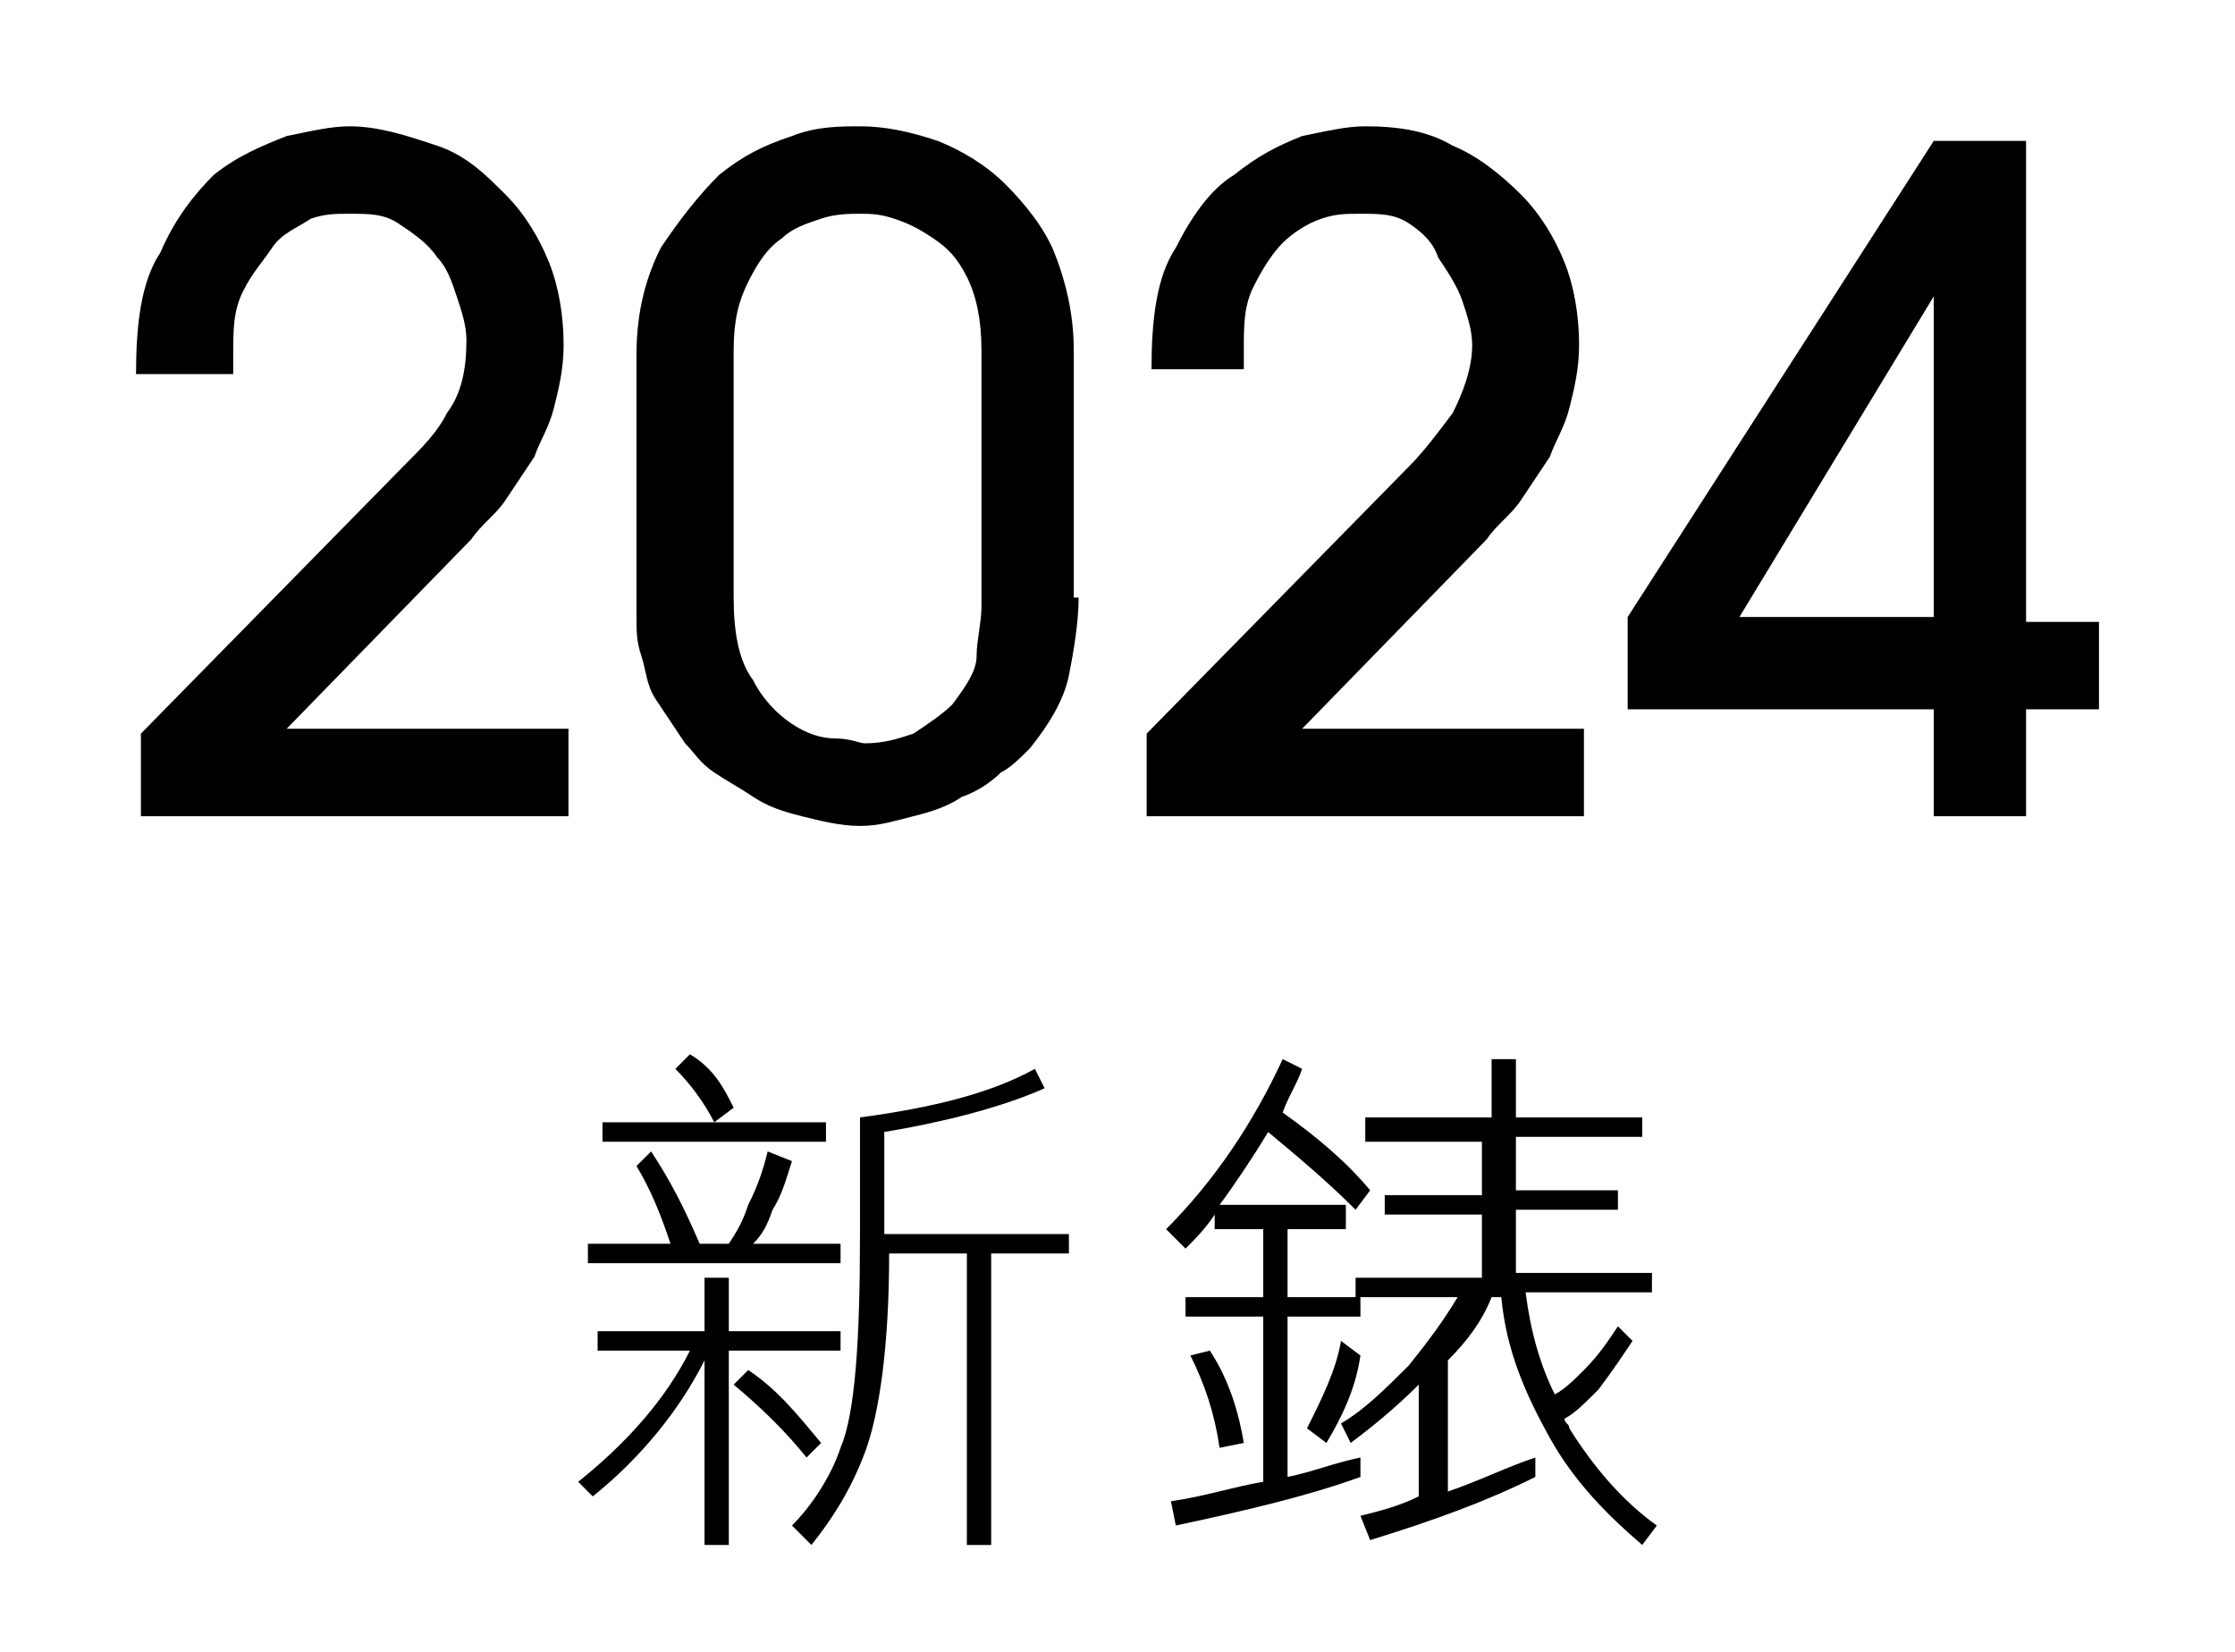
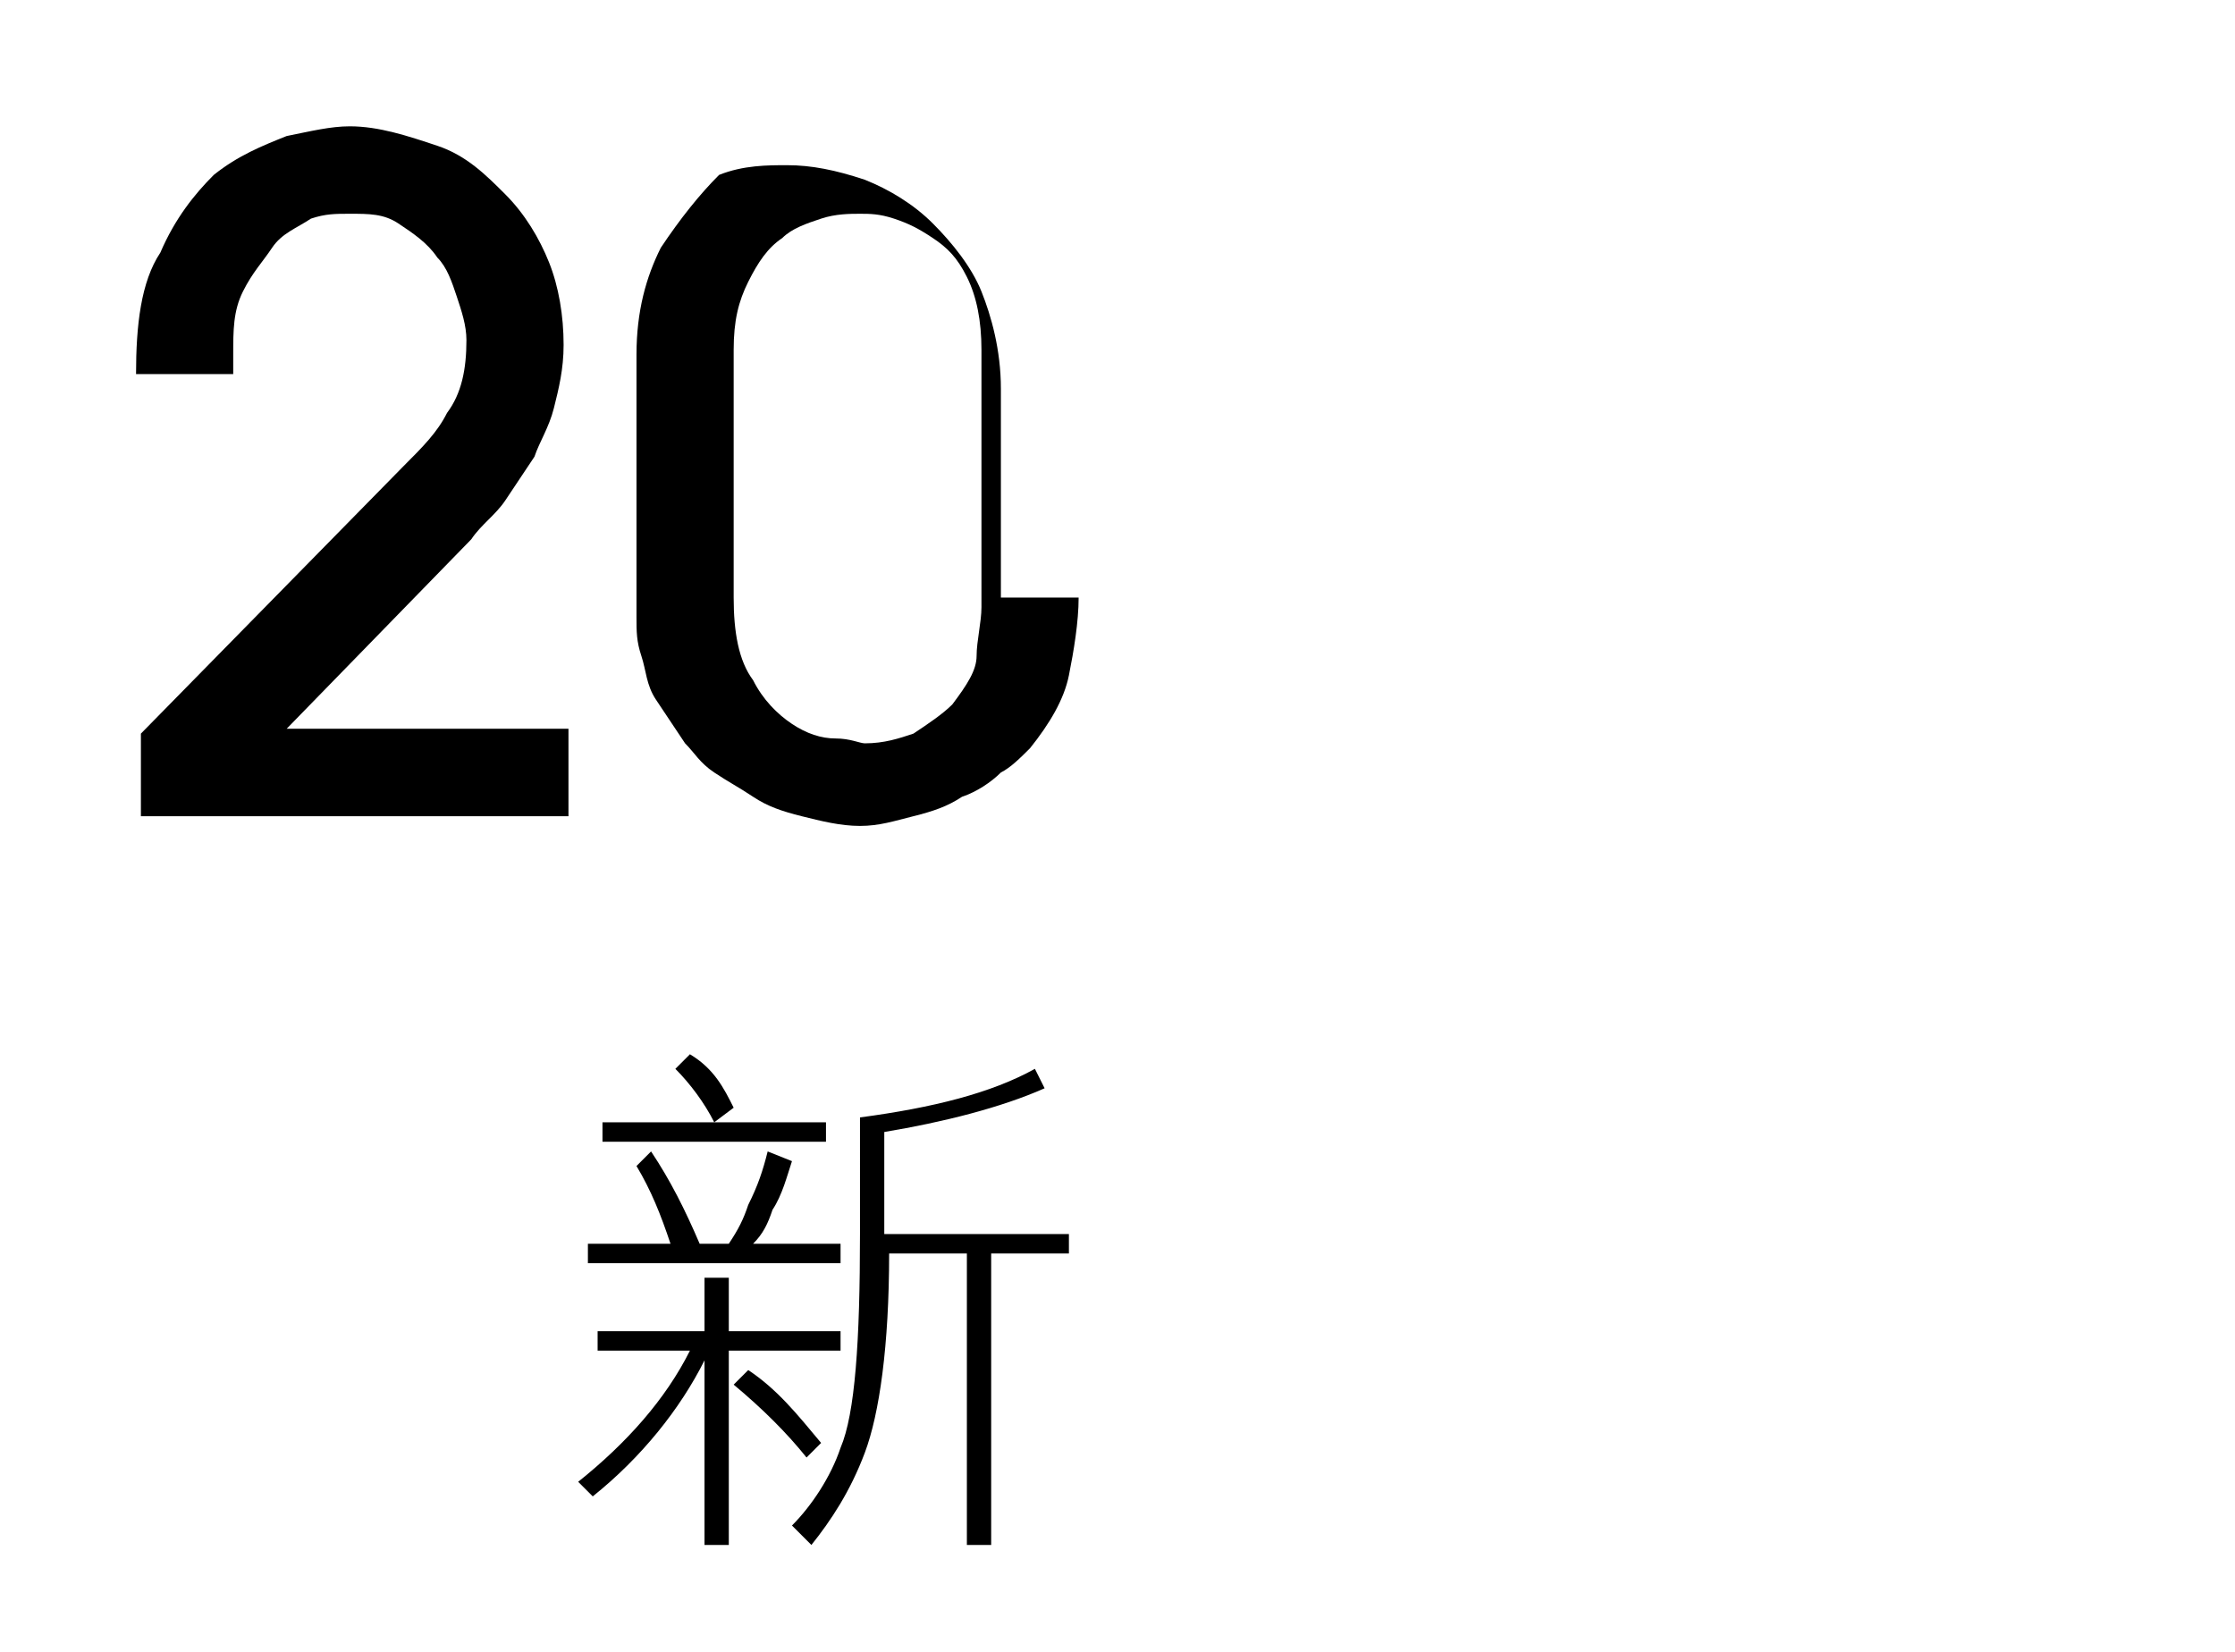
<svg xmlns="http://www.w3.org/2000/svg" version="1.1" id="圖層_1" x="0px" y="0px" width="46px" height="34px" viewBox="0 0 46 34" style="enable-background:new 0 0 46 34;" xml:space="preserve">
  <g>
    <path d="M14.5,27.4v-1.1H15v1.1h2.3v0.4H15v4h-0.5V28c-0.5,1-1.3,2-2.3,2.8l-0.3-0.3c1-0.8,1.8-1.7,2.3-2.7h-1.9v-0.4H14.5   L14.5,27.4z M14.4,25.6H15c0.2-0.3,0.3-0.5,0.4-0.8c0.2-0.4,0.3-0.7,0.4-1.1l0.5,0.2c-0.1,0.3-0.2,0.7-0.4,1   c-0.1,0.3-0.2,0.5-0.4,0.7h1.8V26h-5.2v-0.4h1.7c-0.2-0.6-0.4-1.1-0.7-1.6l0.3-0.3C13.8,24.3,14.1,24.9,14.4,25.6z M17,23.1v0.4   h-4.6v-0.4H17z M15.1,22.8l-0.4,0.3c-0.2-0.4-0.5-0.8-0.8-1.1l0.3-0.3C14.7,22,14.9,22.4,15.1,22.8z M16.9,29.7L16.6,30   c-0.4-0.5-0.9-1-1.5-1.5l0.3-0.3C16,28.6,16.4,29.1,16.9,29.7z M21.5,22.4c-0.9,0.4-2.1,0.7-3.3,0.9v2.1H22v0.4h-1.6v6h-0.5v-6   h-1.6c0,1.9-0.2,3.3-0.5,4.1c-0.3,0.8-0.7,1.4-1.1,1.9l-0.4-0.4c0.4-0.4,0.8-1,1-1.6c0.3-0.7,0.4-2.2,0.4-4.4V23   c1.5-0.2,2.7-0.5,3.6-1L21.5,22.4z" />
-     <path d="M26.8,22c-0.1,0.3-0.3,0.6-0.4,0.9c0.7,0.5,1.3,1,1.8,1.6l-0.3,0.4c-0.6-0.6-1.2-1.1-1.8-1.6c-0.3,0.5-0.7,1.1-1,1.5h2.6   v0.5h-1.2v1.4H28v0.4h-1.5v3.3c0.5-0.1,1-0.3,1.5-0.4v0.4c-1.1,0.4-2.4,0.7-3.8,1l-0.1-0.5c0.7-0.1,1.3-0.3,1.9-0.4v-3.4h-1.6v-0.4   H26v-1.4h-1V25c-0.2,0.3-0.4,0.5-0.6,0.7L24,25.3c1-1,1.8-2.2,2.4-3.5L26.8,22z M25.6,29.7l-0.5,0.1c-0.1-0.7-0.3-1.3-0.6-1.9   l0.4-0.1C25.3,28.4,25.5,29.1,25.6,29.7z M28,27.9c-0.1,0.7-0.4,1.3-0.7,1.8l-0.4-0.3c0.3-0.6,0.6-1.2,0.7-1.8L28,27.9z M30.7,23   v-1.2h0.5V23h2.6v0.4h-2.6v1.1h2.1v0.4h-2.1v1.3H34v0.4h-2.6c0.1,0.8,0.3,1.5,0.6,2.1c0.2-0.1,0.4-0.3,0.6-0.5   c0.3-0.3,0.5-0.6,0.7-0.9l0.3,0.3c-0.2,0.3-0.4,0.6-0.7,1c-0.3,0.3-0.5,0.5-0.7,0.6c0,0.1,0.1,0.1,0.1,0.2c0.5,0.8,1.1,1.5,1.8,2   l-0.3,0.4c-0.7-0.6-1.4-1.3-1.9-2.2c-0.5-0.9-0.9-1.8-1-2.9h-0.2c-0.2,0.5-0.5,0.9-0.9,1.3v2.7c0.6-0.2,1.2-0.5,1.8-0.7v0.4   c-1,0.5-2.1,0.9-3.4,1.3L28,31.2c0.4-0.1,0.8-0.2,1.2-0.4v-2.3c-0.5,0.5-1,0.9-1.4,1.2l-0.2-0.4c0.5-0.3,0.9-0.7,1.4-1.2   c0.4-0.5,0.7-0.9,1-1.4h-2.1v-0.4h2.6V25h-2v-0.4h2v-1.1h-2.4V23C28.3,23,30.7,23,30.7,23z" />
  </g>
  <g>
    <path d="M2.9,16.7v-1.6l5.4-5.5C8.7,9.2,9,8.9,9.2,8.5C9.5,8.1,9.6,7.6,9.6,7c0-0.3-0.1-0.6-0.2-0.9C9.3,5.8,9.2,5.5,9,5.3   C8.8,5,8.5,4.8,8.2,4.6c-0.3-0.2-0.6-0.2-1-0.2c-0.3,0-0.5,0-0.8,0.1C6.1,4.7,5.8,4.8,5.6,5.1S5.2,5.6,5,6S4.8,6.8,4.8,7.3v0.4H2.8   c0-1,0.1-1.9,0.5-2.5C3.6,4.5,4,4,4.4,3.6C4.9,3.2,5.4,3,5.9,2.8c0.5-0.1,0.9-0.2,1.3-0.2C7.8,2.6,8.4,2.8,9,3s1,0.6,1.4,1   s0.7,0.9,0.9,1.4c0.2,0.5,0.3,1.1,0.3,1.7c0,0.5-0.1,0.9-0.2,1.3c-0.1,0.4-0.3,0.7-0.4,1c-0.2,0.3-0.4,0.6-0.6,0.9   c-0.2,0.3-0.5,0.5-0.7,0.8l-3.8,3.9h5.8v1.8H2.9z" />
-     <path d="M22.2,12.3c0,0.5-0.1,1.1-0.2,1.6s-0.4,1-0.8,1.5c-0.2,0.2-0.4,0.4-0.6,0.5c-0.2,0.2-0.5,0.4-0.8,0.5   c-0.3,0.2-0.6,0.3-1,0.4S18.1,17,17.7,17c-0.4,0-0.8-0.1-1.2-0.2c-0.4-0.1-0.7-0.2-1-0.4c-0.3-0.2-0.5-0.3-0.8-0.5   s-0.4-0.4-0.6-0.6c-0.2-0.3-0.4-0.6-0.6-0.9s-0.2-0.6-0.3-0.9s-0.1-0.5-0.1-0.8c0-0.2,0-0.5,0-0.6V7.3c0-0.9,0.2-1.6,0.5-2.2   C14,4.5,14.4,4,14.8,3.6c0.5-0.4,0.9-0.6,1.5-0.8c0.5-0.2,1-0.2,1.4-0.2c0.5,0,1,0.1,1.6,0.3c0.5,0.2,1,0.5,1.4,0.9   c0.4,0.4,0.8,0.9,1,1.4s0.4,1.2,0.4,2V12.3z M20.2,7.2c0-0.6-0.1-1.1-0.3-1.5c-0.2-0.4-0.4-0.6-0.7-0.8c-0.3-0.2-0.5-0.3-0.8-0.4   c-0.3-0.1-0.5-0.1-0.7-0.1c-0.2,0-0.5,0-0.8,0.1c-0.3,0.1-0.6,0.2-0.8,0.4c-0.3,0.2-0.5,0.5-0.7,0.9c-0.2,0.4-0.3,0.8-0.3,1.4v5.1   c0,0.7,0.1,1.3,0.4,1.7c0.2,0.4,0.5,0.7,0.8,0.9c0.3,0.2,0.6,0.3,0.9,0.3c0.3,0,0.5,0.1,0.6,0.1c0.4,0,0.7-0.1,1-0.2   c0.3-0.2,0.6-0.4,0.8-0.6c0.3-0.4,0.5-0.7,0.5-1c0-0.3,0.1-0.7,0.1-1V7.2z" />
-     <path d="M23.6,16.7v-1.6l5.4-5.5c0.3-0.3,0.6-0.7,0.9-1.1c0.2-0.4,0.4-0.9,0.4-1.4c0-0.3-0.1-0.6-0.2-0.9c-0.1-0.3-0.3-0.6-0.5-0.9   C29.5,5,29.3,4.8,29,4.6c-0.3-0.2-0.6-0.2-1-0.2c-0.3,0-0.5,0-0.8,0.1c-0.3,0.1-0.6,0.3-0.8,0.5c-0.2,0.2-0.4,0.5-0.6,0.9   c-0.2,0.4-0.2,0.8-0.2,1.3v0.4h-1.9c0-1,0.1-1.9,0.5-2.5c0.3-0.6,0.7-1.2,1.2-1.5c0.5-0.4,0.9-0.6,1.4-0.8c0.5-0.1,0.9-0.2,1.3-0.2   c0.7,0,1.3,0.1,1.8,0.4c0.5,0.2,1,0.6,1.4,1c0.4,0.4,0.7,0.9,0.9,1.4c0.2,0.5,0.3,1.1,0.3,1.7c0,0.5-0.1,0.9-0.2,1.3   c-0.1,0.4-0.3,0.7-0.4,1c-0.2,0.3-0.4,0.6-0.6,0.9c-0.2,0.3-0.5,0.5-0.7,0.8l-3.8,3.9h5.8v1.8H23.6z" />
-     <path d="M41.7,12.8h1.5v1.8h-1.5v2.2h-1.9v-2.2h-6.3v-1.9l6.3-9.8h1.9V12.8z M39.8,12.8V6.1h0l-4,6.6H39.8z" />
+     <path d="M22.2,12.3c0,0.5-0.1,1.1-0.2,1.6s-0.4,1-0.8,1.5c-0.2,0.2-0.4,0.4-0.6,0.5c-0.2,0.2-0.5,0.4-0.8,0.5   c-0.3,0.2-0.6,0.3-1,0.4S18.1,17,17.7,17c-0.4,0-0.8-0.1-1.2-0.2c-0.4-0.1-0.7-0.2-1-0.4c-0.3-0.2-0.5-0.3-0.8-0.5   s-0.4-0.4-0.6-0.6c-0.2-0.3-0.4-0.6-0.6-0.9s-0.2-0.6-0.3-0.9s-0.1-0.5-0.1-0.8c0-0.2,0-0.5,0-0.6V7.3c0-0.9,0.2-1.6,0.5-2.2   C14,4.5,14.4,4,14.8,3.6c0.5-0.2,1-0.2,1.4-0.2c0.5,0,1,0.1,1.6,0.3c0.5,0.2,1,0.5,1.4,0.9   c0.4,0.4,0.8,0.9,1,1.4s0.4,1.2,0.4,2V12.3z M20.2,7.2c0-0.6-0.1-1.1-0.3-1.5c-0.2-0.4-0.4-0.6-0.7-0.8c-0.3-0.2-0.5-0.3-0.8-0.4   c-0.3-0.1-0.5-0.1-0.7-0.1c-0.2,0-0.5,0-0.8,0.1c-0.3,0.1-0.6,0.2-0.8,0.4c-0.3,0.2-0.5,0.5-0.7,0.9c-0.2,0.4-0.3,0.8-0.3,1.4v5.1   c0,0.7,0.1,1.3,0.4,1.7c0.2,0.4,0.5,0.7,0.8,0.9c0.3,0.2,0.6,0.3,0.9,0.3c0.3,0,0.5,0.1,0.6,0.1c0.4,0,0.7-0.1,1-0.2   c0.3-0.2,0.6-0.4,0.8-0.6c0.3-0.4,0.5-0.7,0.5-1c0-0.3,0.1-0.7,0.1-1V7.2z" />
  </g>
</svg>